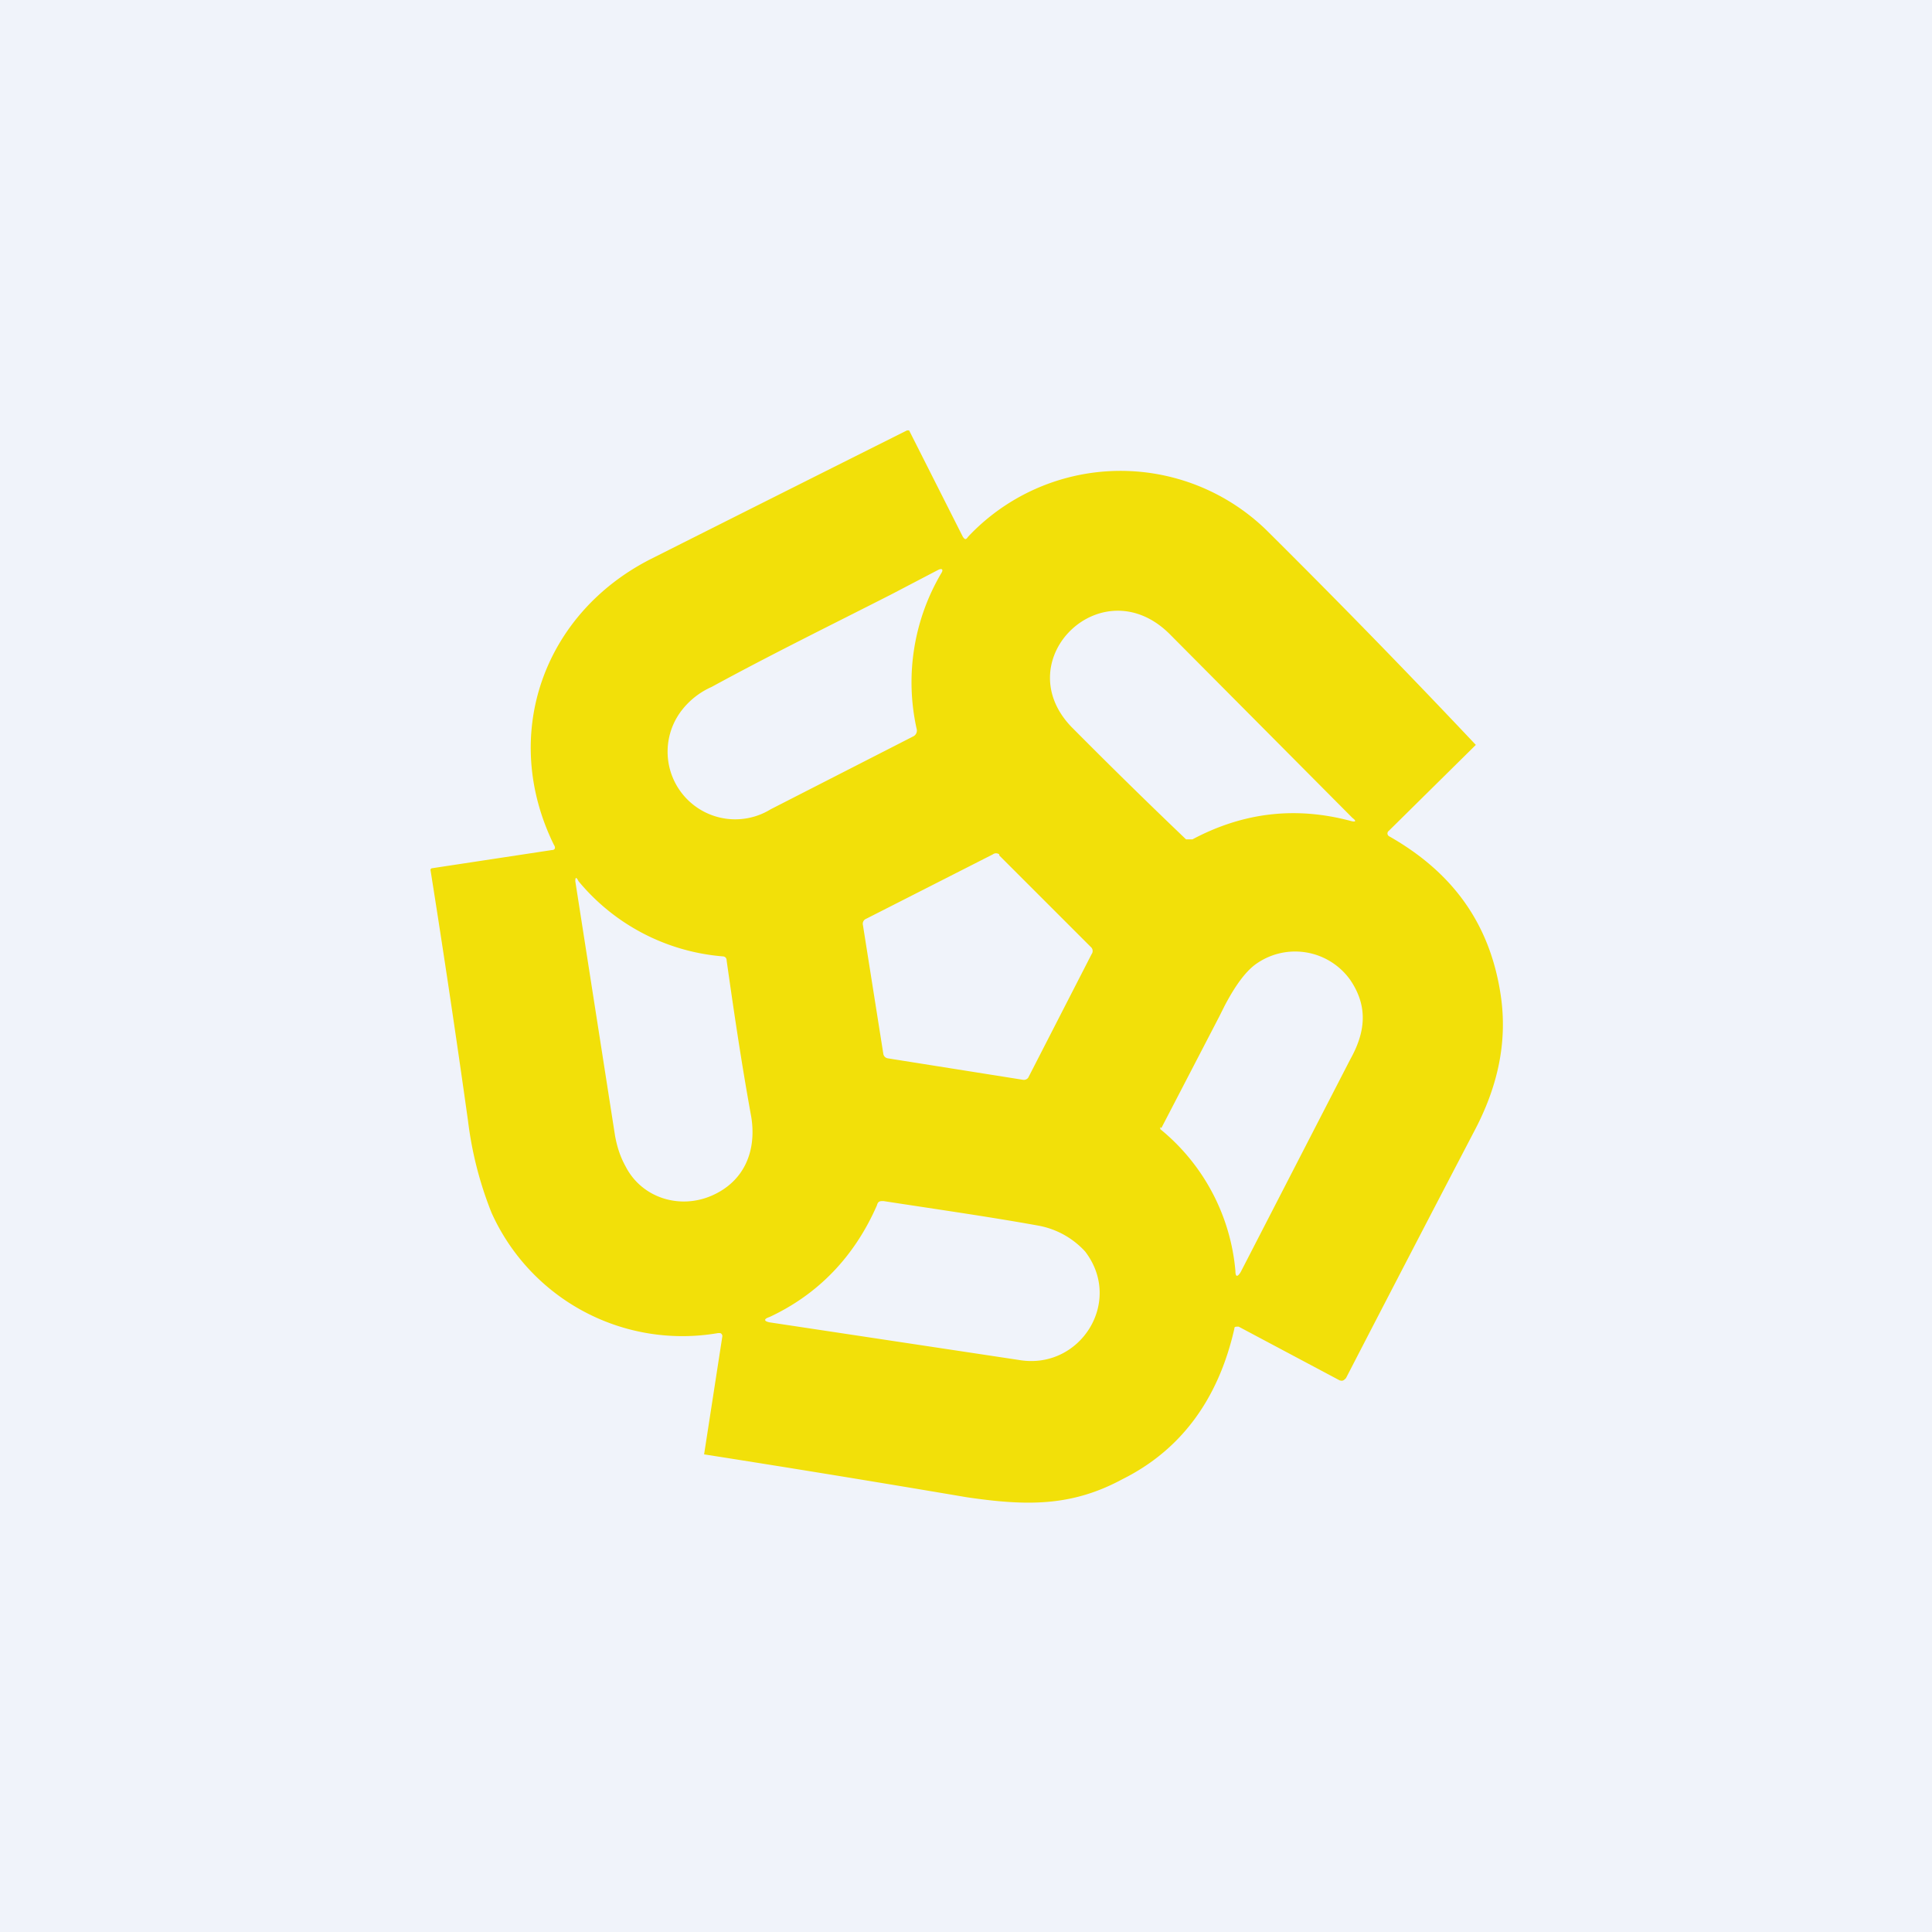
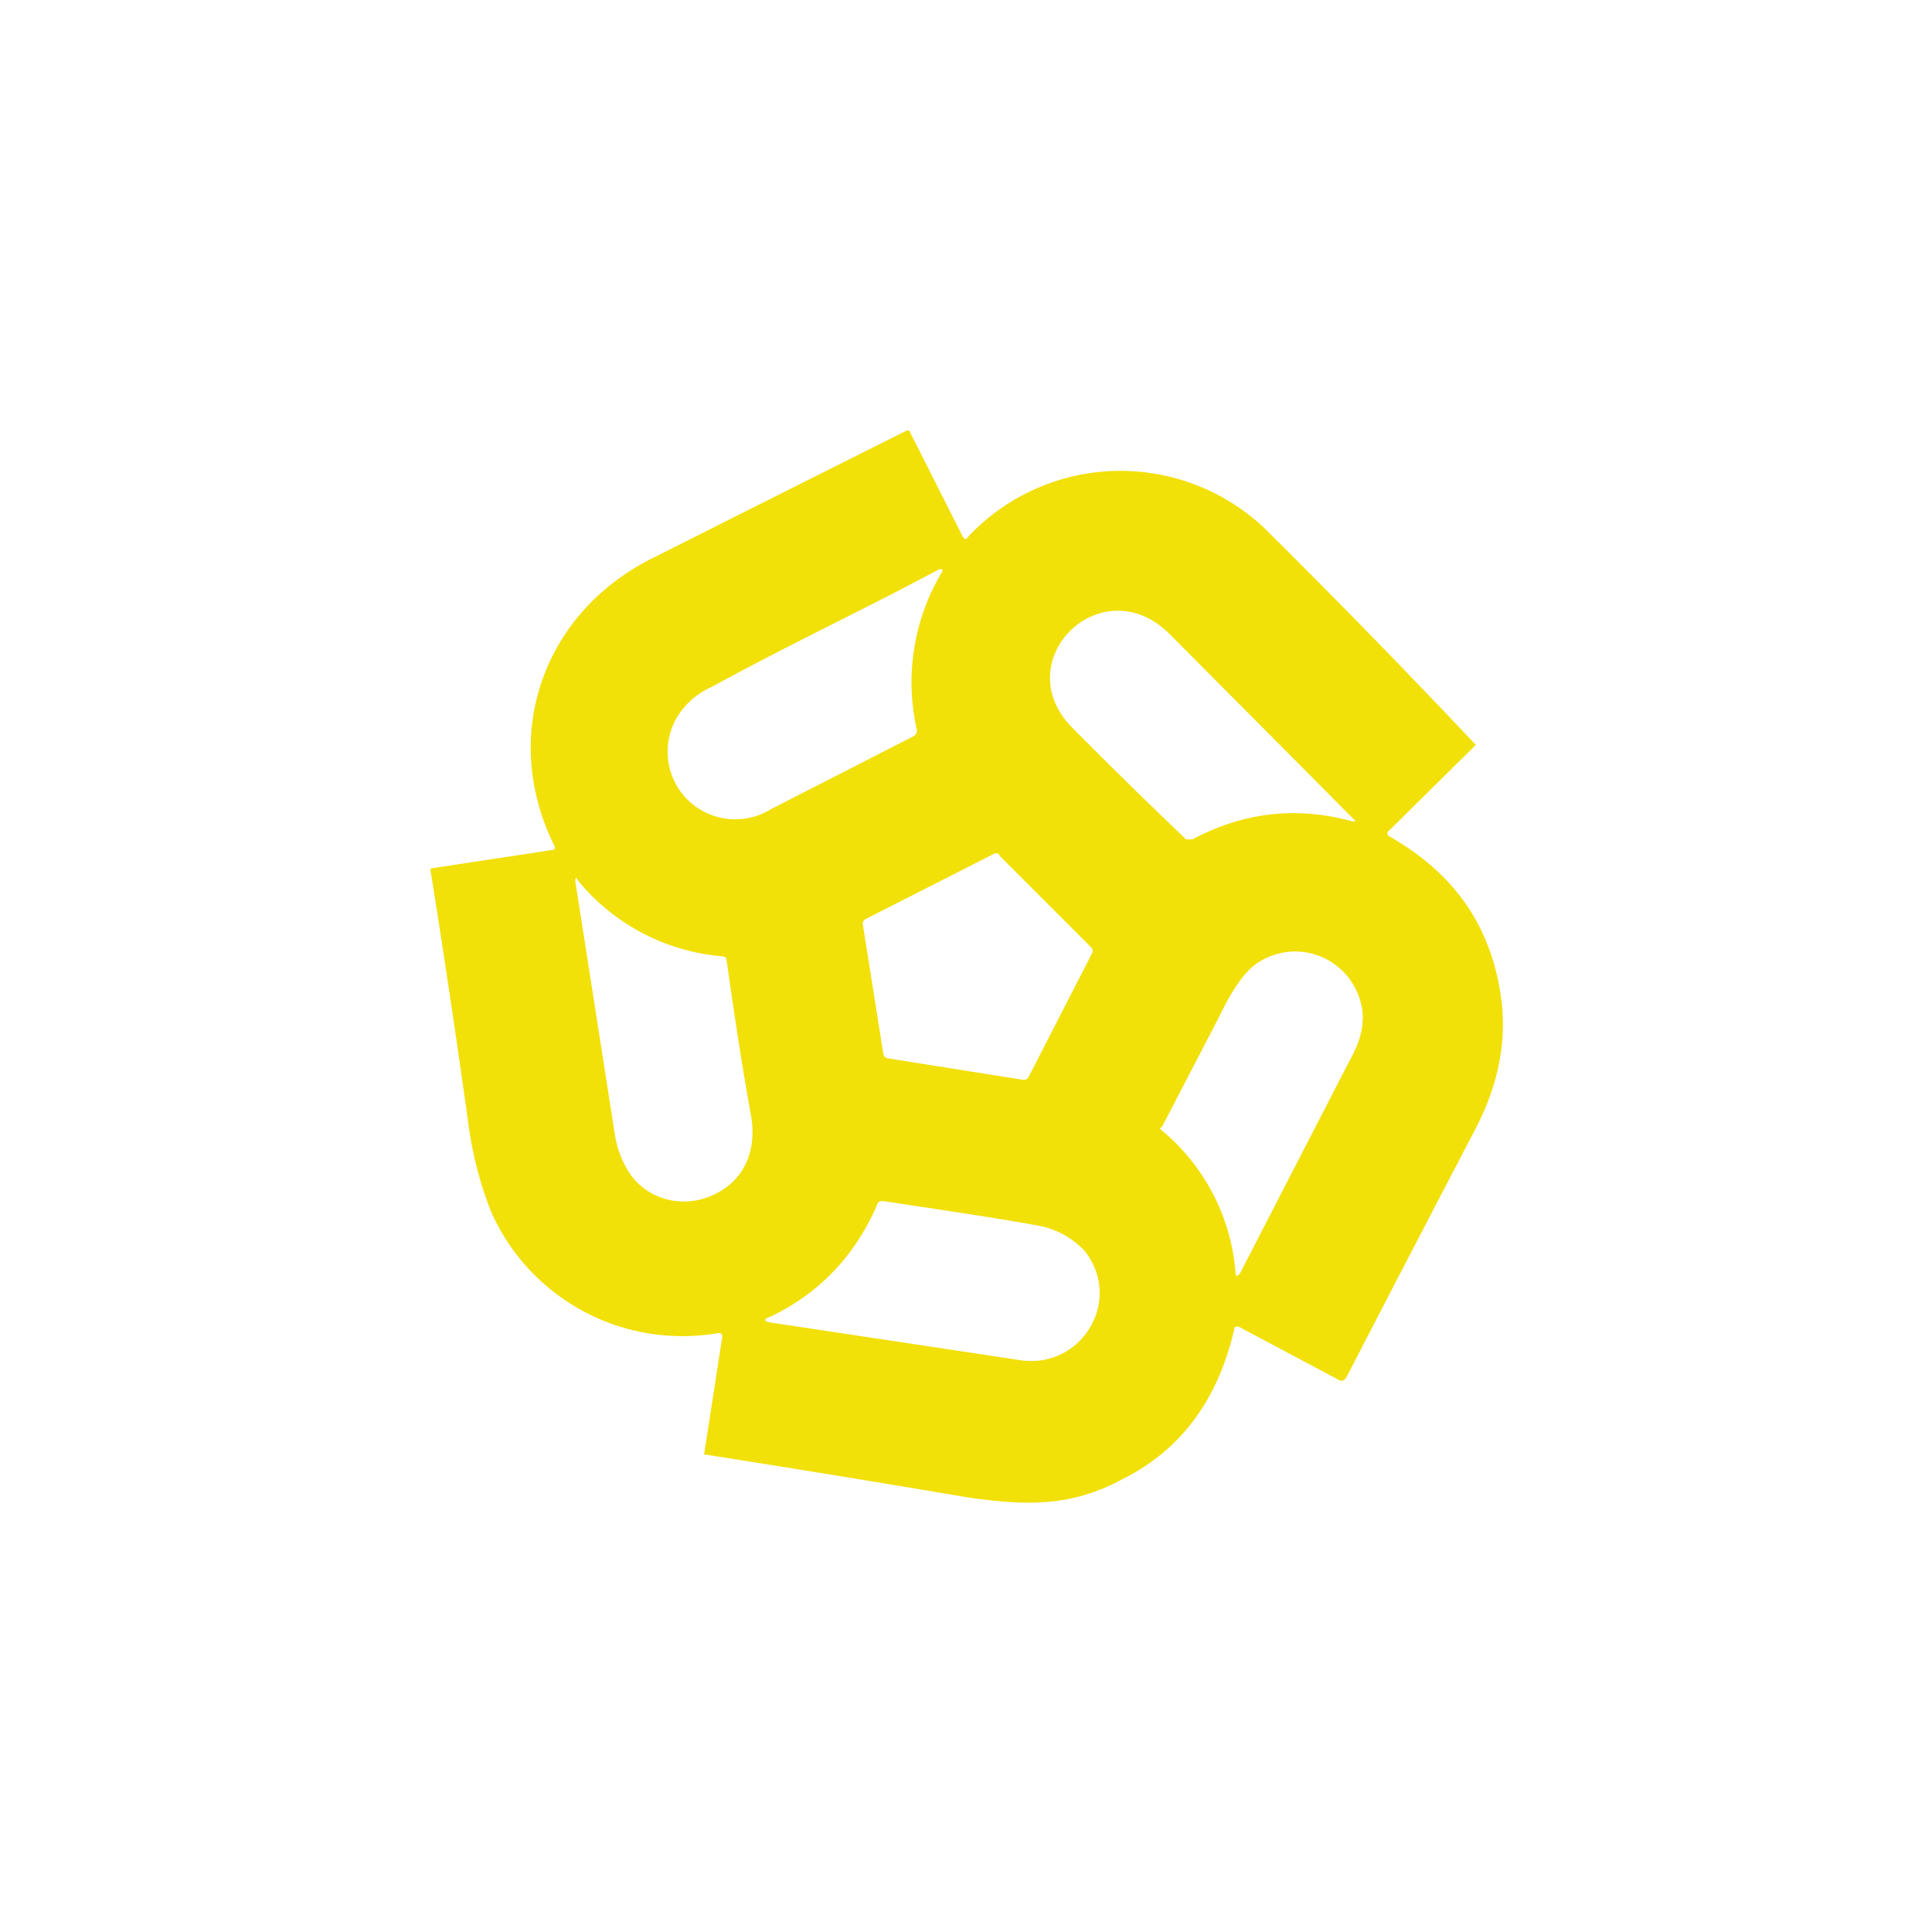
<svg xmlns="http://www.w3.org/2000/svg" width="18" height="18" viewBox="0 0 18 18">
-   <path fill="#F0F3FA" d="M0 0h18v18H0z" />
  <path fill-rule="evenodd" d="M5.16 7.87c-.5-1.02-.1-2.15.9-2.66a1407.49 1407.49 0 0 1 2.39-1.2h.02l.5.99c.02.03.03.03.05 0a1.95 1.95 0 0 1 2.78-.06 85.03 85.03 0 0 1 1.95 2l-.81.8a.03.03 0 0 0 0 .05c.6.34.94.82 1.04 1.47.07.45-.03.87-.24 1.27a562 562 0 0 0-1.2 2.31c-.02.02-.03.03-.06.02l-.94-.5c-.03 0-.04 0-.04.02-.15.66-.5 1.13-1.04 1.4-.48.26-.9.25-1.45.17a200.59 200.59 0 0 0-2.45-.4l.17-1.1a.03.03 0 0 0-.02-.03h-.02a1.95 1.95 0 0 1-2.11-1.12 3.42 3.42 0 0 1-.22-.86 130.95 130.95 0 0 0-.35-2.34l.01-.01 1.12-.17c.03 0 .04-.02.02-.05ZM6.63 6.4c.55-.3 1.1-.57 1.67-.86l.44-.23c.04-.02.05 0 .03.03a2 2 0 0 0-.23 1.45.06.06 0 0 1-.03.07l-1.33.68a.63.63 0 0 1-.83-.92.72.72 0 0 1 .28-.22Zm5.97 1.22-1.69-1.7c-.63-.65-1.53.22-.93.85a55.03 55.03 0 0 0 1.07 1.05h.06c.47-.25.96-.31 1.48-.17.04.01.05 0 .01-.03Zm-3.29.35.86.86a.05.05 0 0 1 0 .06l-.59 1.15a.05.05 0 0 1-.05.02l-1.26-.2a.05.05 0 0 1-.04-.04l-.19-1.2a.05.05 0 0 1 .03-.06l1.18-.6a.05.05 0 0 1 .06 0Zm-2.58.94a1.95 1.95 0 0 1-1.34-.7c-.02-.04-.03-.04-.03 0l.37 2.37c.02.11.05.2.1.29.15.29.5.4.8.27.3-.13.42-.41.37-.73-.1-.55-.17-1.04-.23-1.46 0-.03-.02-.04-.04-.04Zm4.09 1.6.54-1.04.05-.1c.1-.19.19-.31.28-.38a.63.63 0 0 1 .89.14c.17.25.14.49 0 .74l-1.02 1.98c-.03.05-.05.05-.05-.01a1.92 1.92 0 0 0-.7-1.32v-.02Zm-2.59.68c-.03 0-.05 0-.06.04-.21.48-.55.83-1 1.04-.06.02-.05.04 0 .05l2.32.35c.57.1.98-.54.62-1.01a.78.78 0 0 0-.43-.24c-.44-.08-.93-.15-1.45-.23Z" fill="#F2E009" />
</svg>